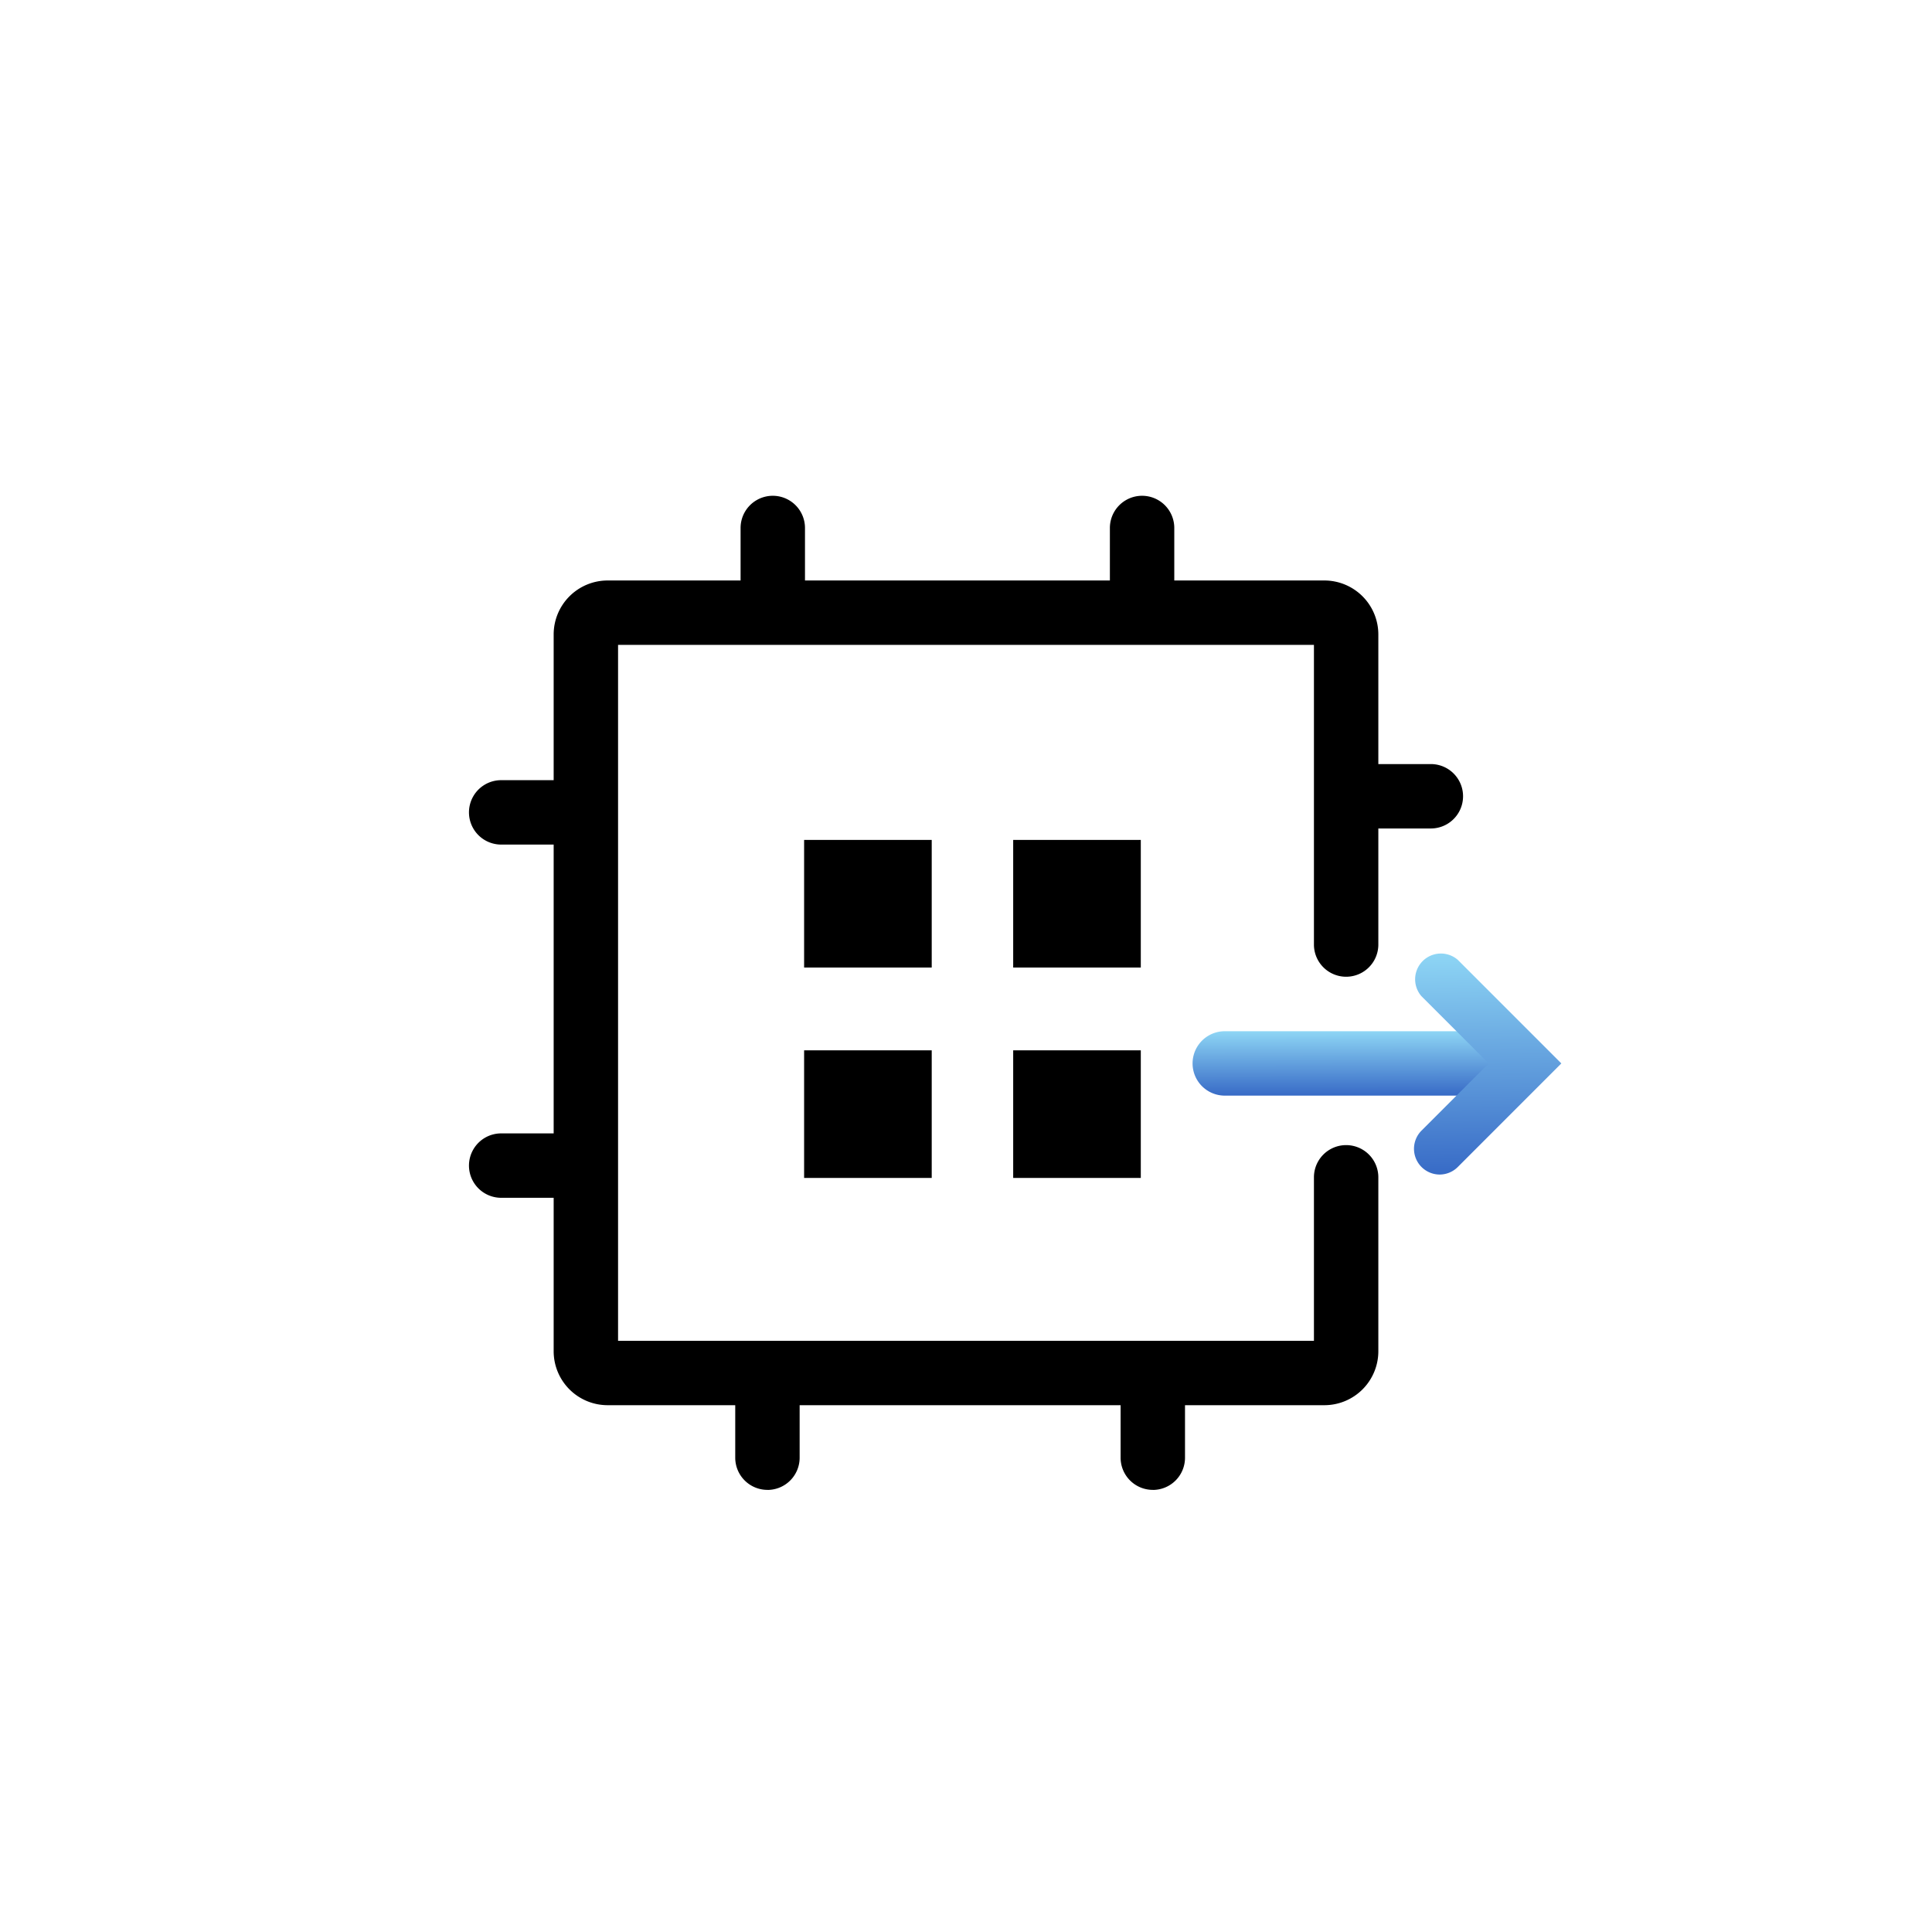
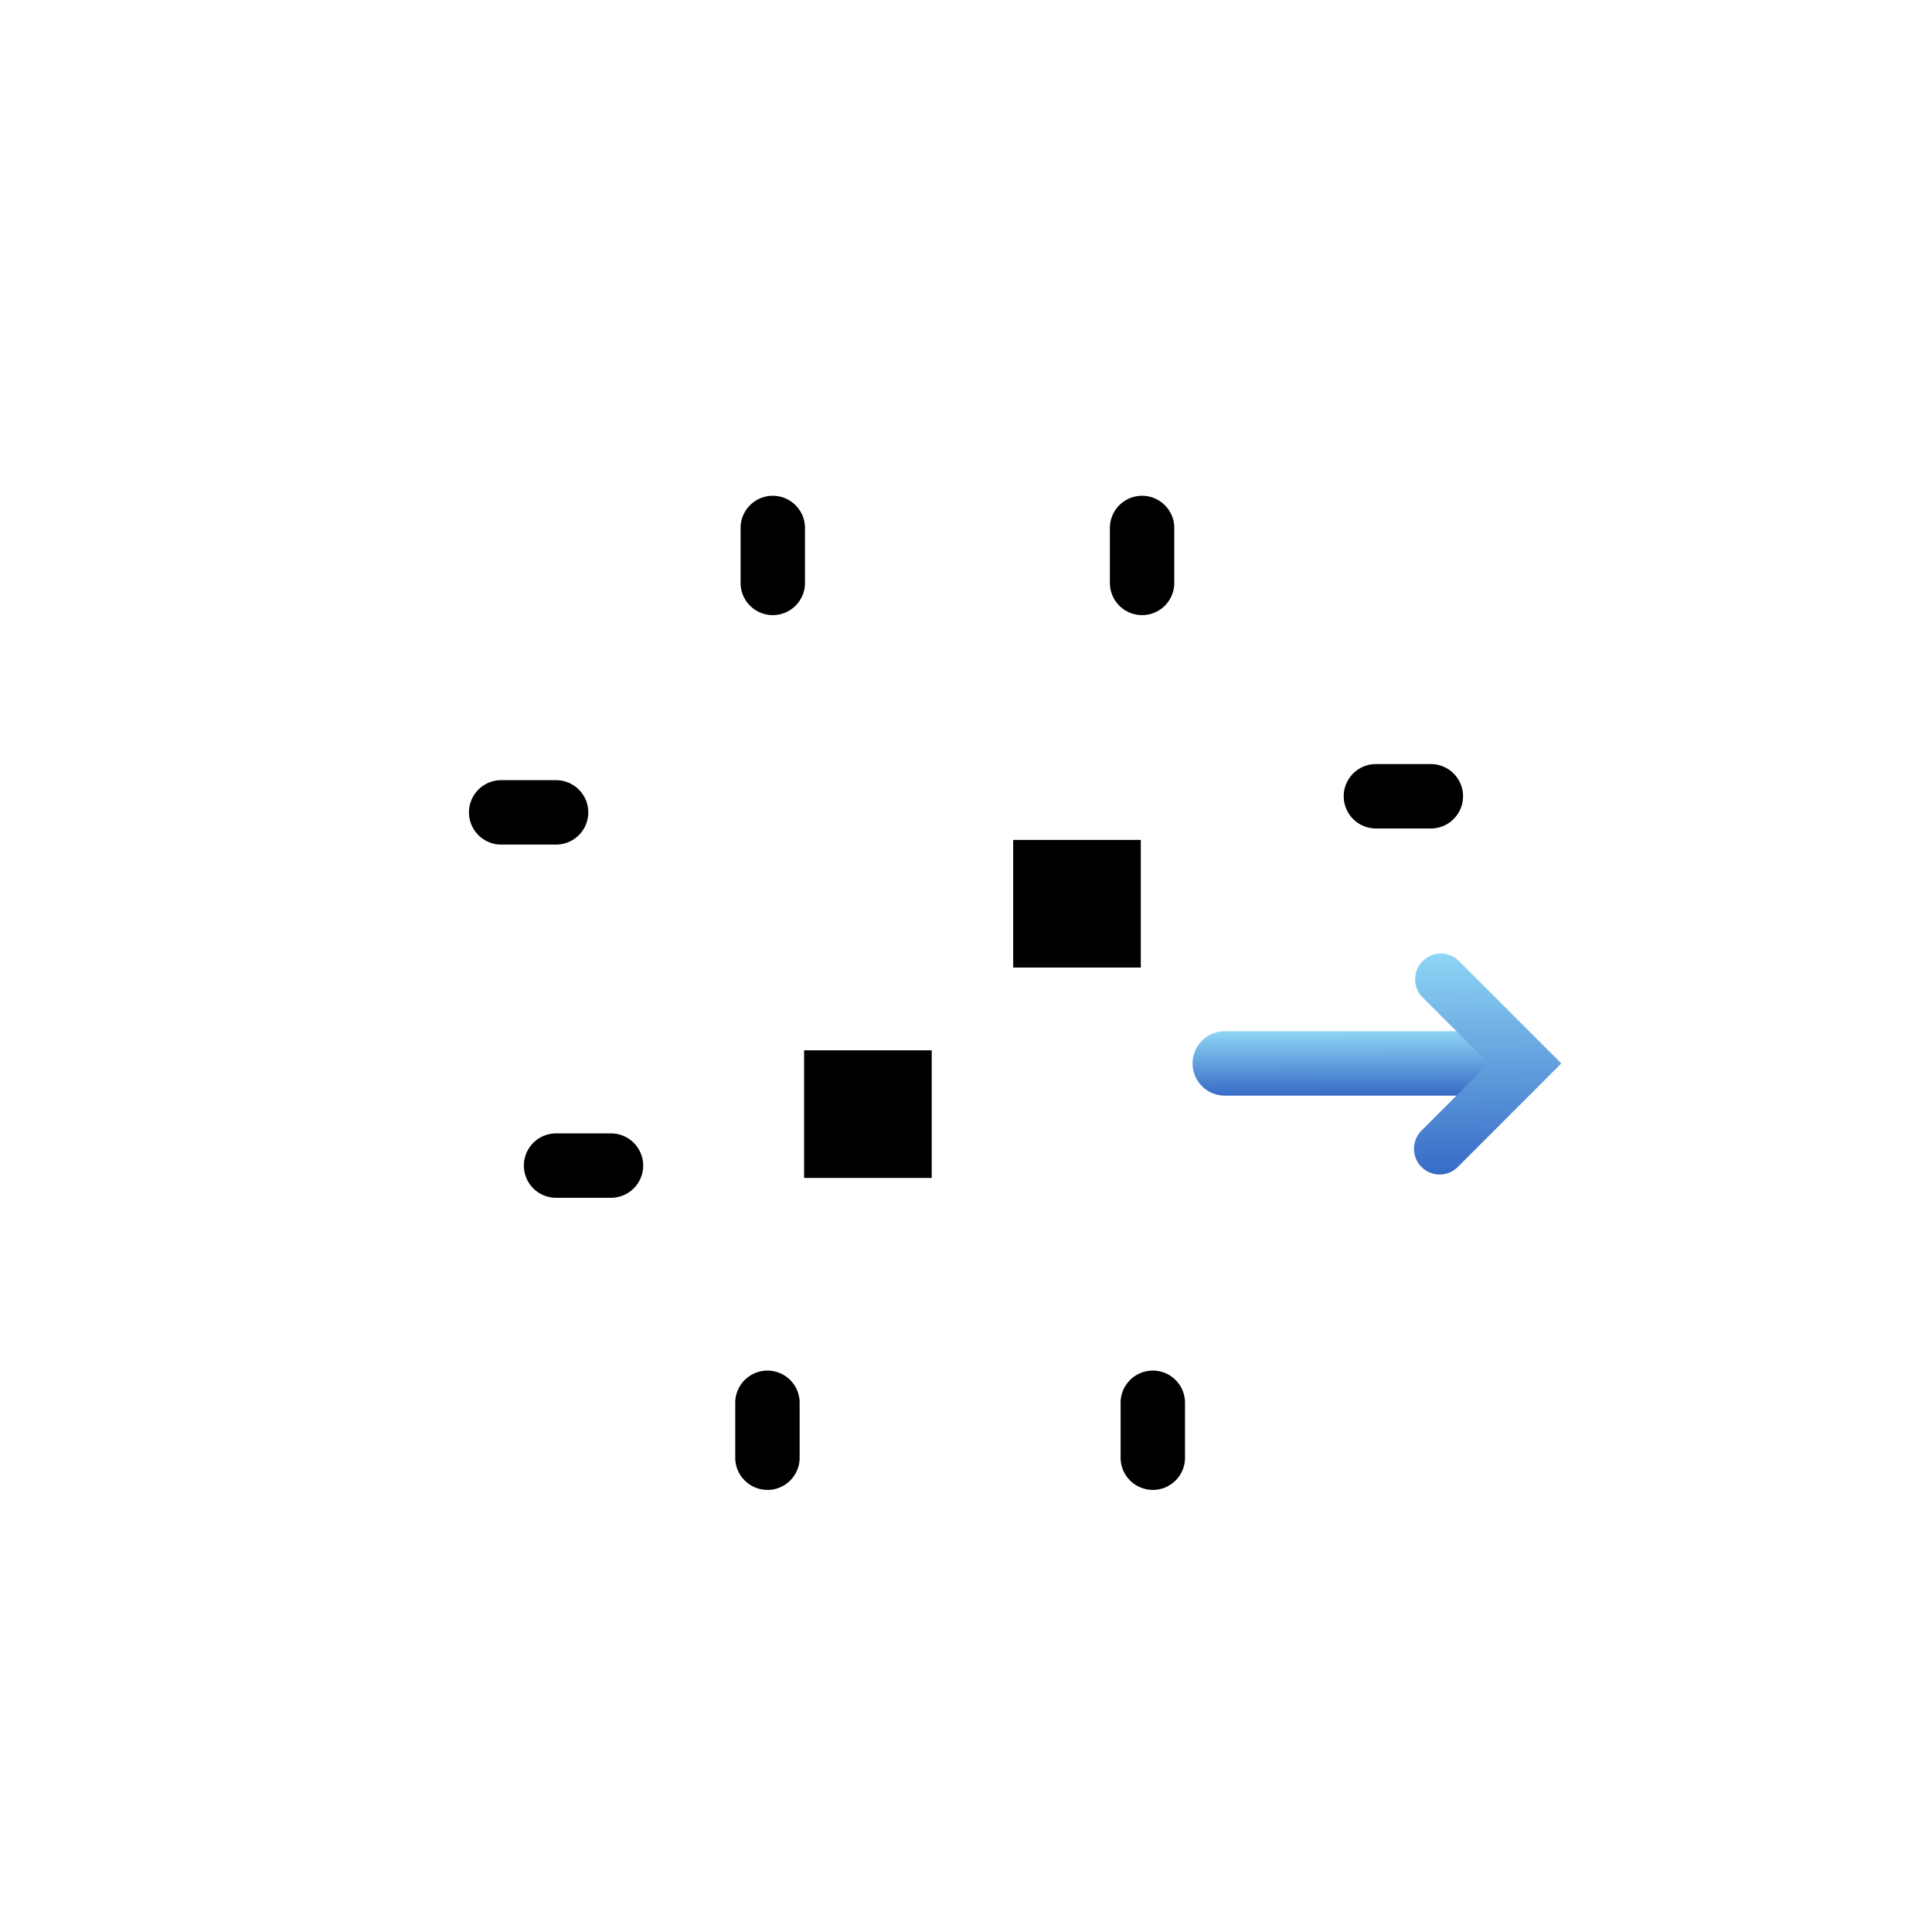
<svg xmlns="http://www.w3.org/2000/svg" id="s4" width="120" height="120" viewBox="0 0 120 120">
  <defs>
    <linearGradient id="linear-gradient" x1="0.559" y1="-0.072" x2="0.568" y2="1" gradientUnits="objectBoundingBox">
      <stop offset="0" stop-color="#94ddf8" />
      <stop offset="1" stop-color="#376ac6" />
    </linearGradient>
  </defs>
-   <rect id="矩形_47" data-name="矩形 47" width="120" height="120" fill="none" />
  <g id="组_184" data-name="组 184" transform="translate(7.999 8.001)">
    <g id="组_254" data-name="组 254" transform="translate(-2)">
      <path id="路径_84" data-name="路径 84" d="M1616.967,334.259h-17.69a2,2,0,0,1,0-4h17.69a2,2,0,0,1,0,4Z" transform="translate(-1529.203 -274.209)" fill="url(#linear-gradient)" />
      <path id="路径_85" data-name="路径 85" d="M1605.746,341.612a1.6,1.6,0,0,1-1.128-2.724l4.178-4.178-4.178-4.178a1.6,1.6,0,0,1,2.258-2.256l6.432,6.434-6.432,6.434a1.6,1.6,0,0,1-1.13.468Z" transform="translate(-1522.33 -276.66)" fill="url(#linear-gradient)" />
    </g>
    <g id="组_253" data-name="组 253">
-       <rect id="矩形_48" data-name="矩形 48" width="7.926" height="7.926" transform="translate(54.932 57.237)" />
-       <rect id="矩形_49" data-name="矩形 49" width="7.926" height="7.926" transform="translate(41.946 44.168)" />
      <rect id="矩形_50" data-name="矩形 50" width="7.926" height="7.926" transform="translate(54.932 44.168)" />
      <rect id="矩形_51" data-name="矩形 51" width="7.926" height="7.926" transform="translate(41.946 57.237)" />
      <path id="路径_75" data-name="路径 75" d="M1606.383,325.963h-3.412a2,2,0,0,1,0-4h3.412a2,2,0,0,1,0,4Z" transform="translate(-1525.509 -282.506)" />
      <path id="路径_76" data-name="路径 76" d="M1579.215,326.463h-3.41a2,2,0,0,1,0-4h3.41a2,2,0,0,1,0,4Z" transform="translate(-1552.675 -282.006)" />
-       <path id="路径_77" data-name="路径 77" d="M1579.215,337.432h-3.41a2,2,0,0,1,0-4h3.41a2,2,0,0,1,0,4Z" transform="translate(-1552.675 -271.036)" />
+       <path id="路径_77" data-name="路径 77" d="M1579.215,337.432a2,2,0,0,1,0-4h3.41a2,2,0,0,1,0,4Z" transform="translate(-1552.675 -271.036)" />
      <path id="路径_78" data-name="路径 78" d="M1584.24,321.043a2,2,0,0,1-2-2v-3.412a2,2,0,0,1,4,0v3.412A2,2,0,0,1,1584.24,321.043Z" transform="translate(-1544.24 -290.838)" />
      <path id="路径_79" data-name="路径 79" d="M1595.709,321.043a2,2,0,0,1-2-2v-3.412a2,2,0,0,1,4,0v3.412A2,2,0,0,1,1595.709,321.043Z" transform="translate(-1532.771 -290.838)" />
      <path id="路径_80" data-name="路径 80" d="M1584.074,348.209a2,2,0,0,1-2-2V342.8a2,2,0,1,1,4,0v3.412a2,2,0,0,1-2,2Z" transform="translate(-1544.406 -263.671)" />
      <path id="路径_81" data-name="路径 81" d="M1596.042,348.209a2,2,0,0,1-2-2V342.8a2,2,0,1,1,4,0v3.412a2,2,0,0,1-2,2Z" transform="translate(-1532.438 -263.671)" />
-       <path id="路径_82" data-name="路径 82" d="M1624.307,367.485h-44.524a3.352,3.352,0,0,1-3.348-3.35V319.611a3.354,3.354,0,0,1,3.348-3.35h44.524a3.354,3.354,0,0,1,3.35,3.35v19.262a2,2,0,0,1-4,0V320.261h-43.222v43.224h43.222V353.331a2,2,0,1,1,4,0v10.8A3.353,3.353,0,0,1,1624.307,367.485Z" transform="translate(-1550.045 -288.207)" />
    </g>
  </g>
</svg>